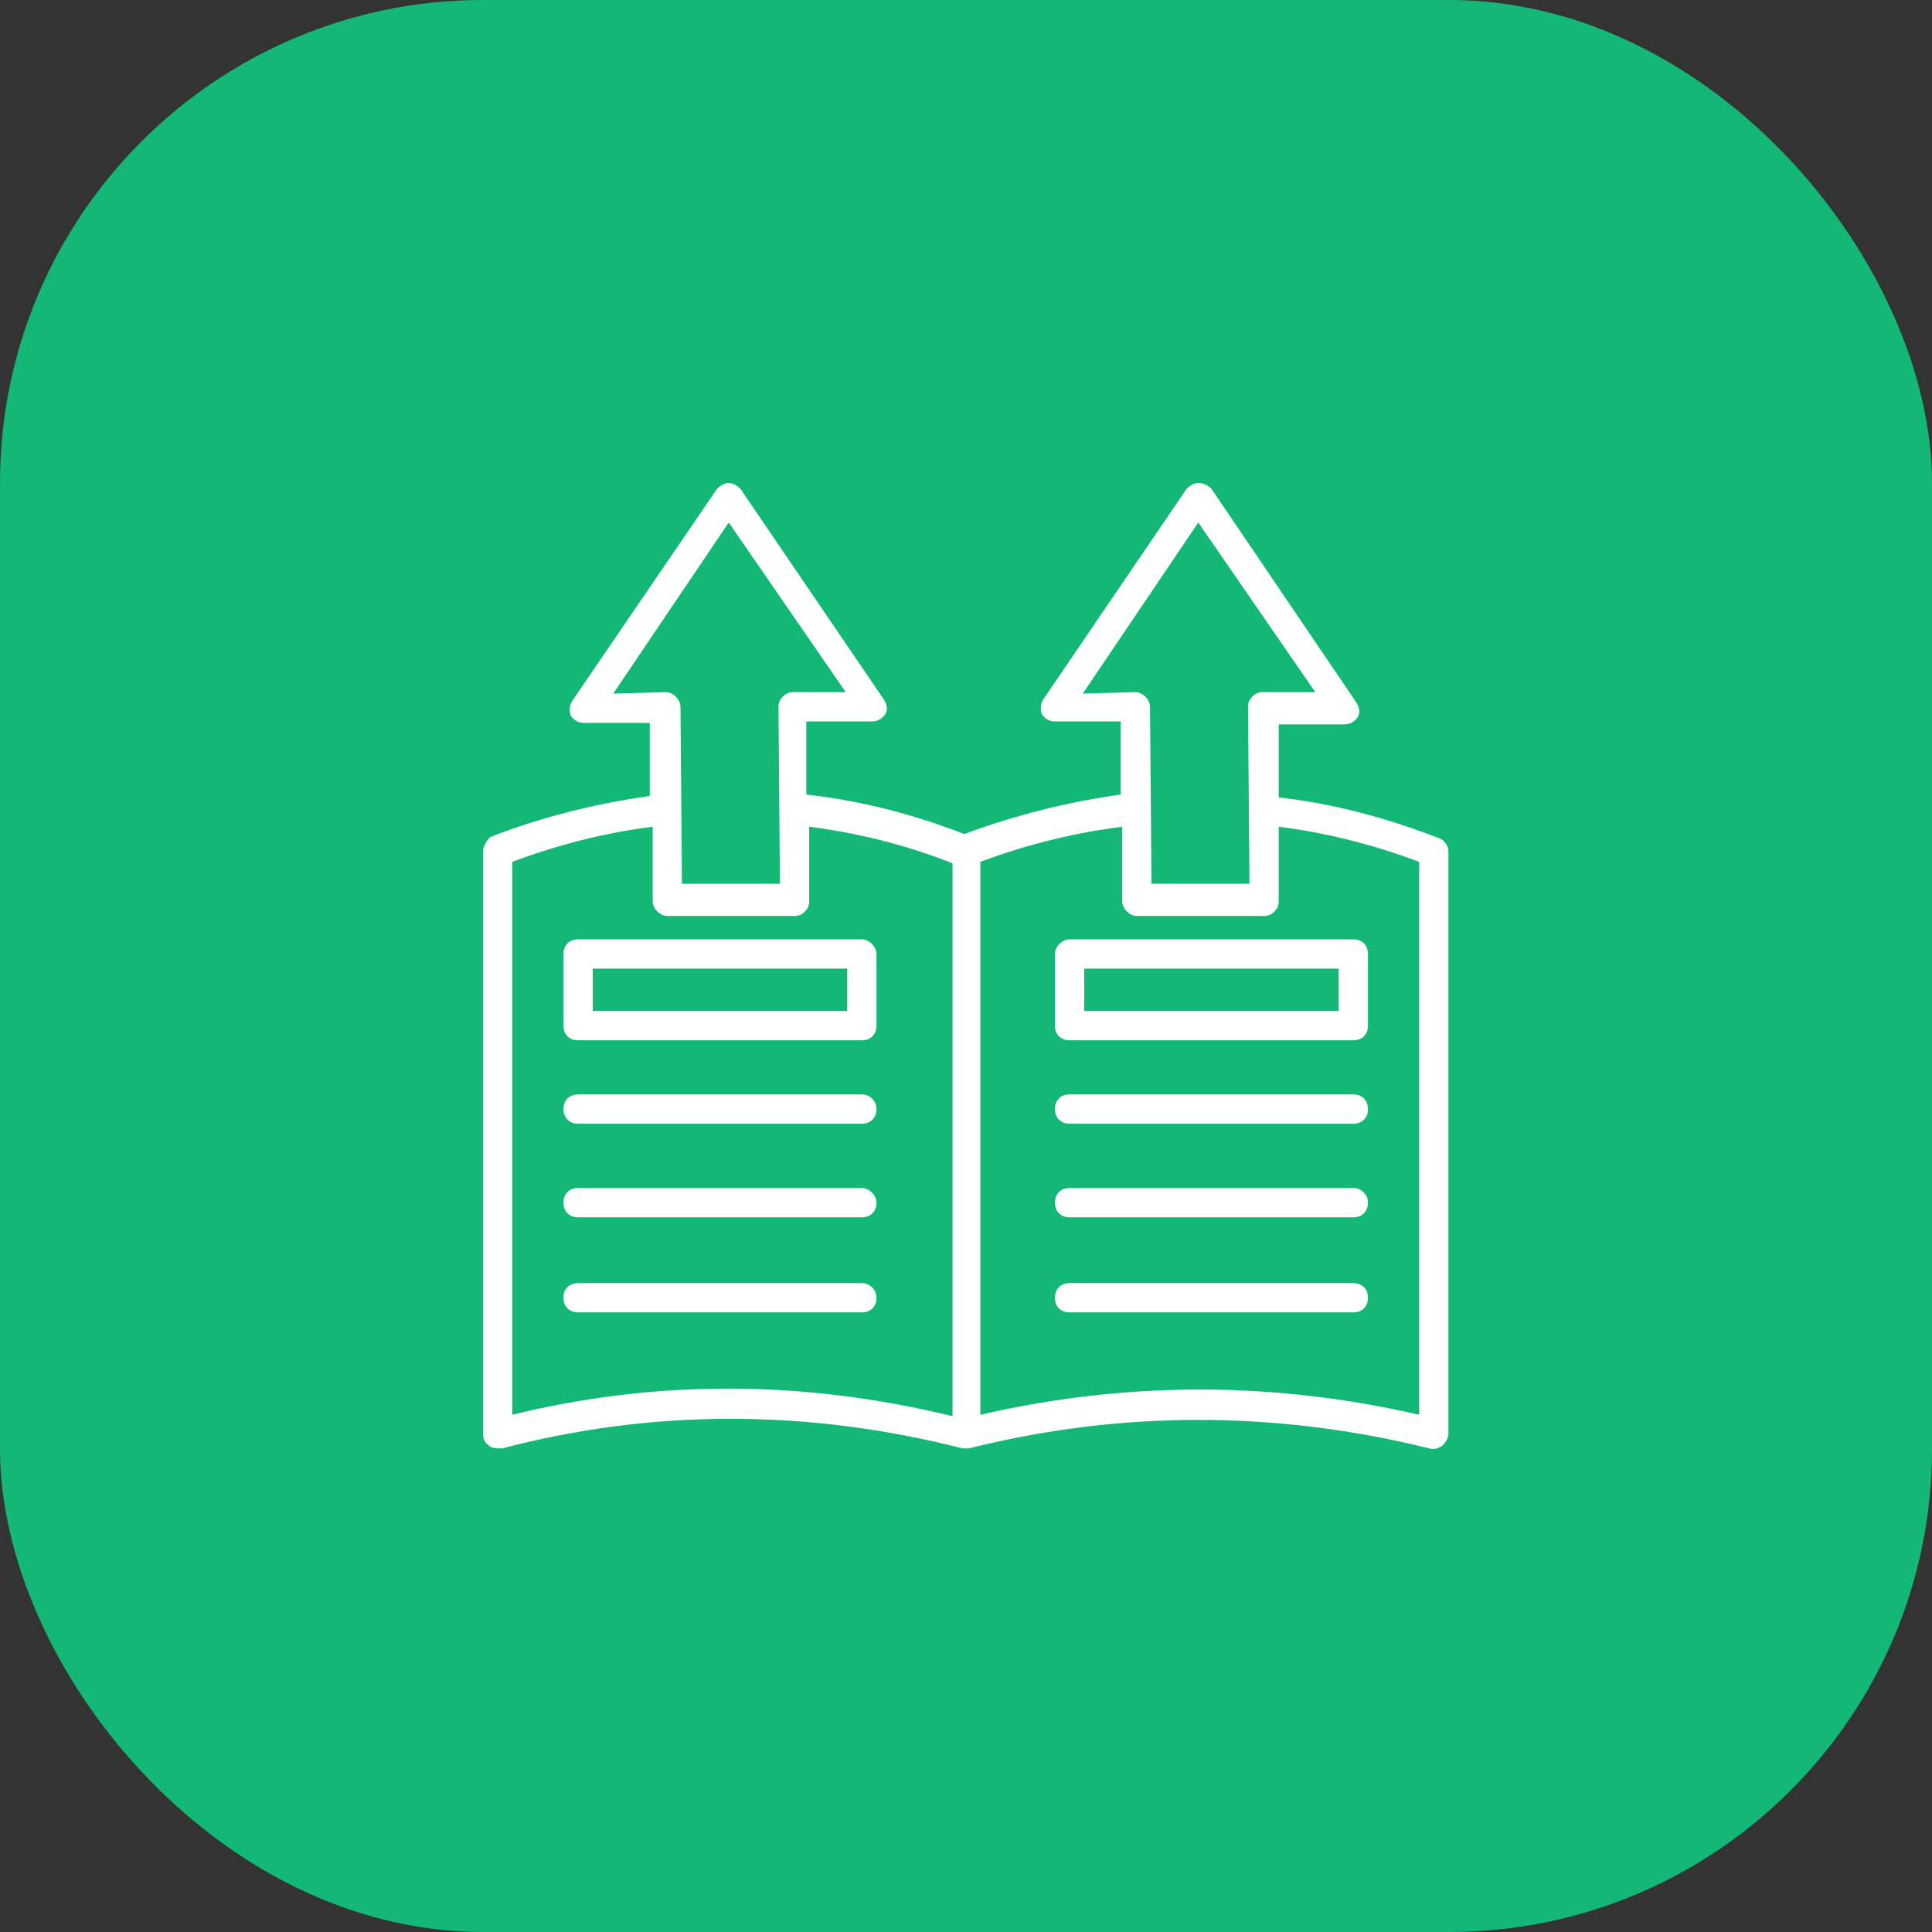
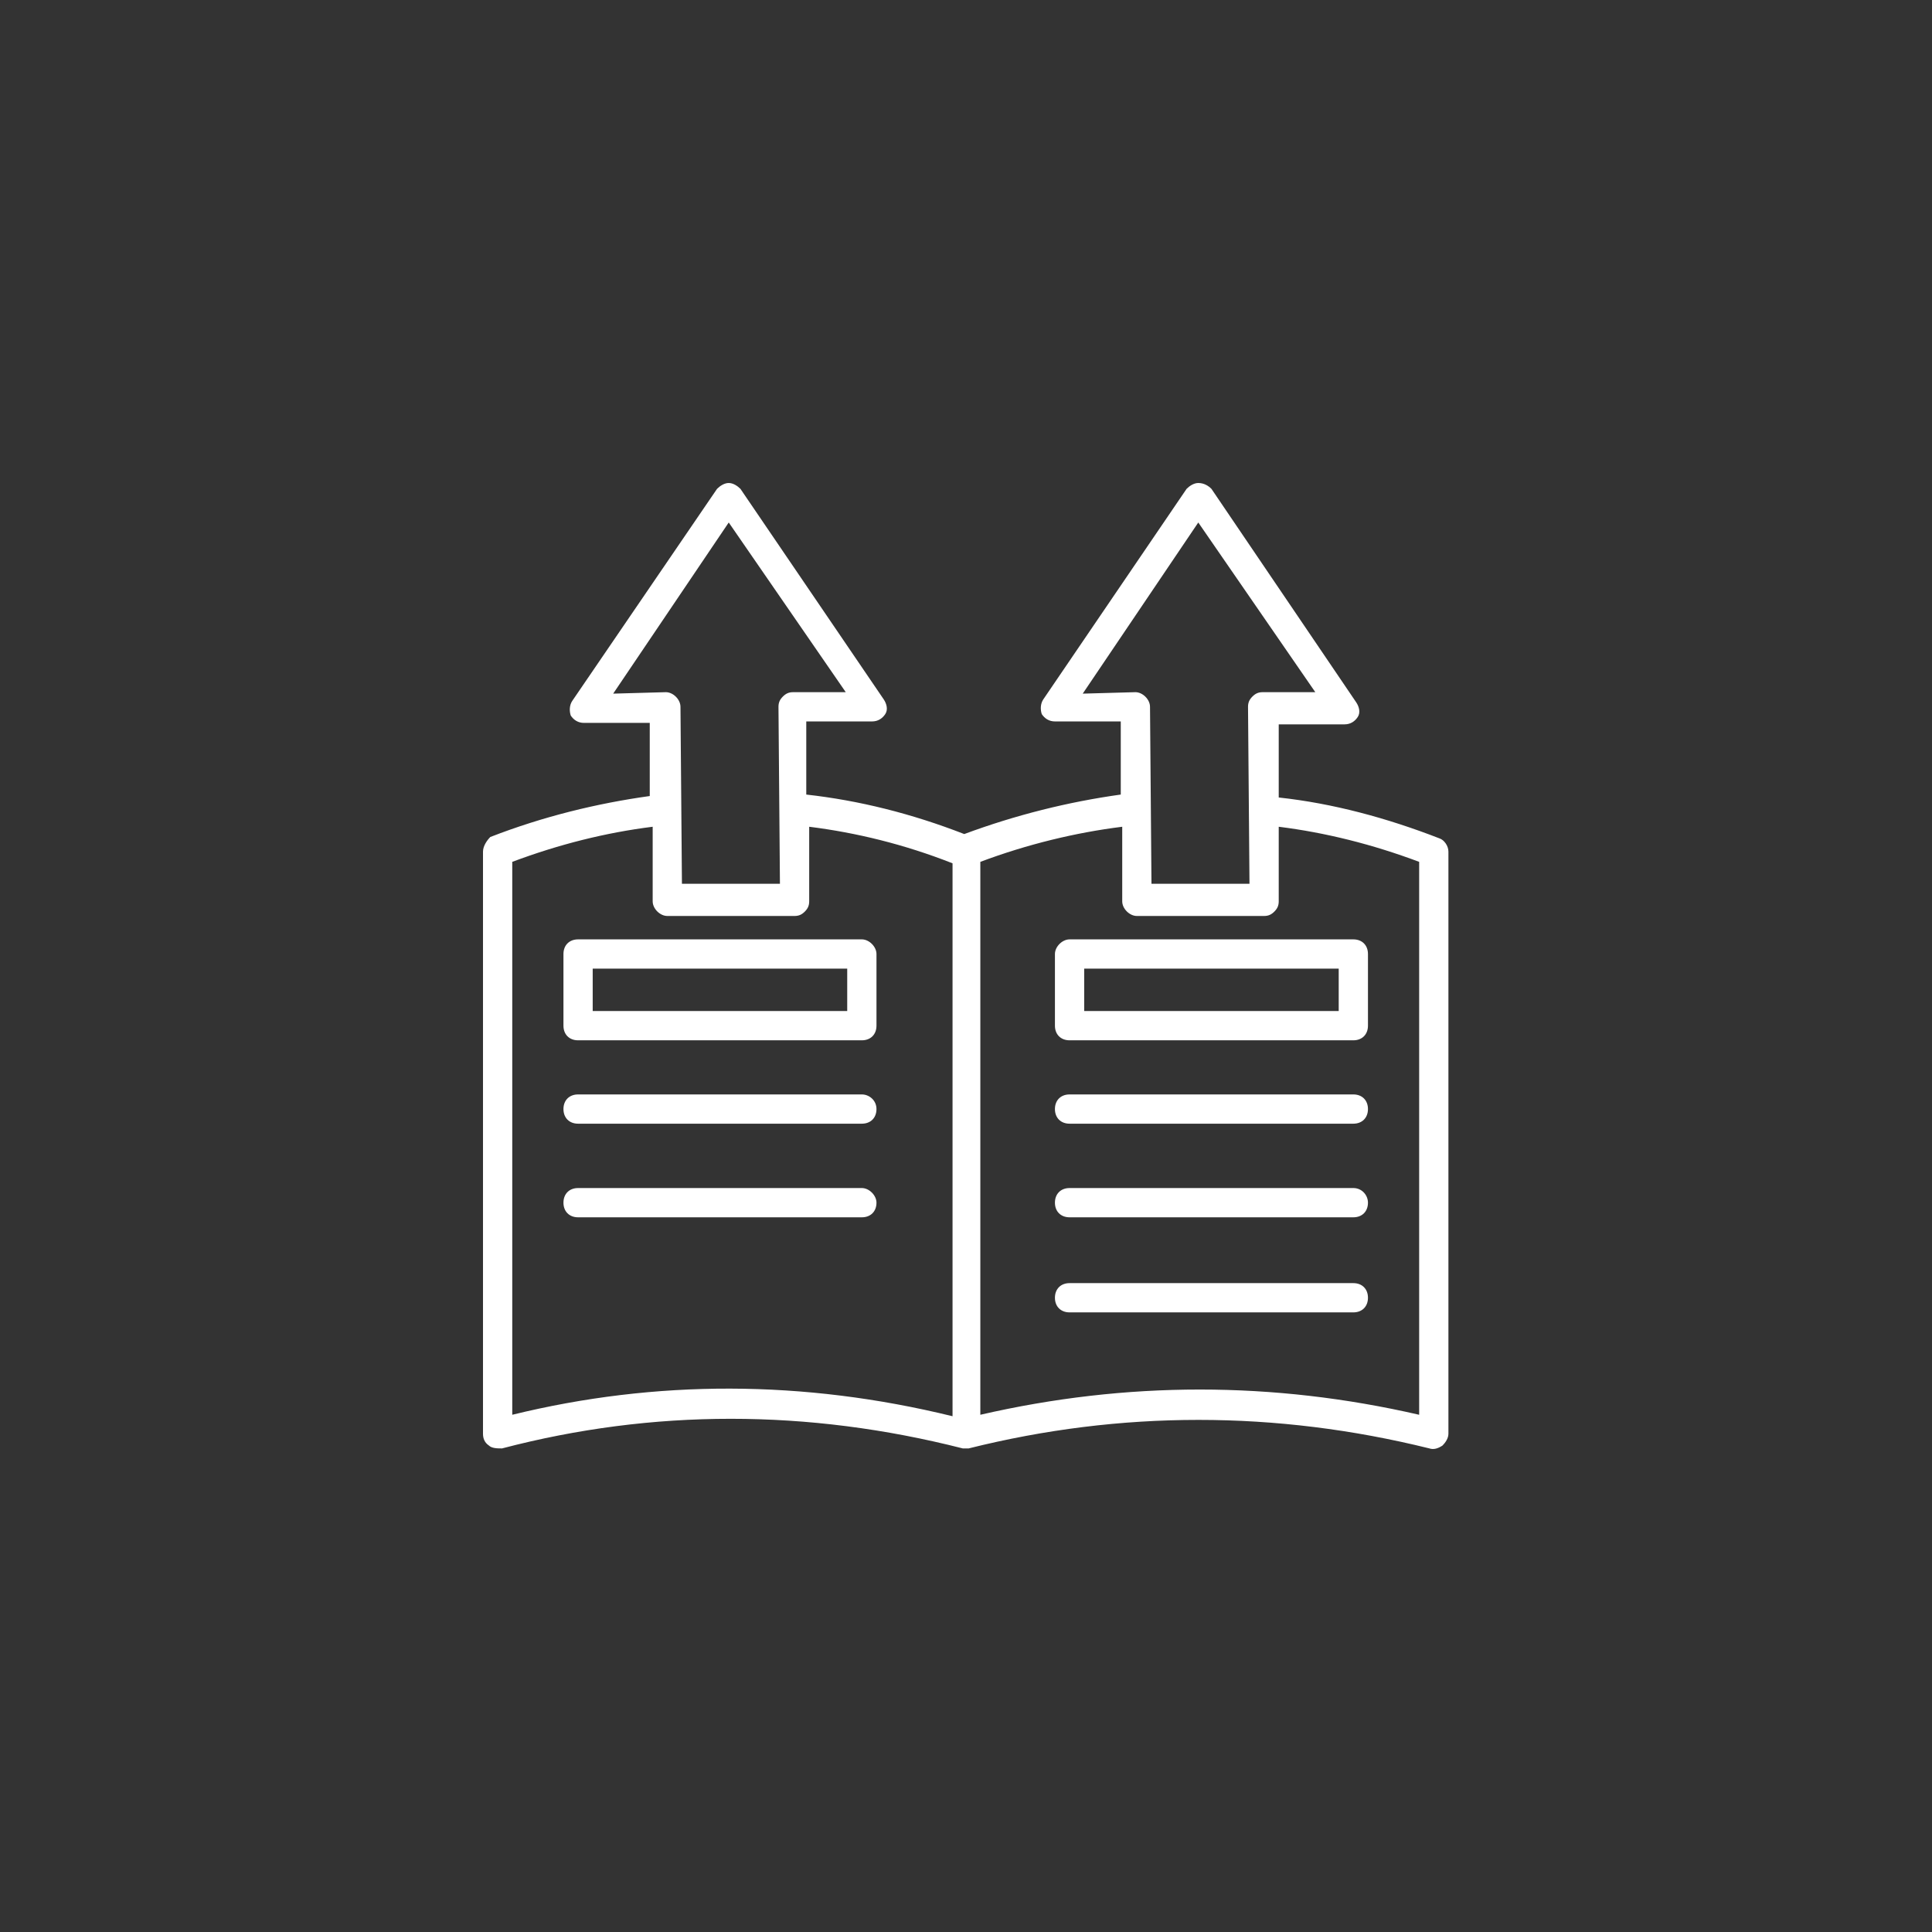
<svg xmlns="http://www.w3.org/2000/svg" width="160" height="160" viewBox="0 0 160 160" fill="none">
  <rect x="0" y="0" width="160" height="160" fill="#333333" stroke="none" />
-   <rect width="160" height="160" rx="40" fill="#14B876" />
  <g clip-path="url(#clip0_45_646)">
    <path d="M71.375 90.636H47.874C47.147 90.636 46.663 91.121 46.663 91.847C46.663 92.574 47.147 93.059 47.874 93.059H71.375C72.102 93.059 72.586 92.574 72.586 91.847C72.586 91.121 71.981 90.636 71.375 90.636Z" fill="white" />
    <path d="M71.375 98.389H47.874C47.147 98.389 46.663 98.874 46.663 99.6C46.663 100.327 47.147 100.812 47.874 100.812H71.375C72.102 100.812 72.586 100.327 72.586 99.6C72.586 98.995 71.981 98.389 71.375 98.389Z" fill="white" />
-     <path d="M71.375 106.263H47.874C47.147 106.263 46.663 106.747 46.663 107.474C46.663 108.201 47.147 108.686 47.874 108.686H71.375C72.102 108.686 72.586 108.201 72.586 107.474C72.586 106.747 71.981 106.263 71.375 106.263Z" fill="white" />
    <path d="M119.225 69.437C114.864 67.741 110.382 66.529 105.899 66.045V59.988H111.351C111.835 59.988 112.199 59.746 112.441 59.382C112.683 59.019 112.562 58.534 112.32 58.171L100.327 40.485C100.085 40.242 99.721 40 99.237 40C98.873 40 98.51 40.242 98.268 40.485L86.396 57.928C86.154 58.292 86.154 58.776 86.275 59.14C86.517 59.503 86.881 59.746 87.365 59.746H92.817V65.802C88.456 66.408 84.094 67.499 79.855 69.073C75.494 67.377 71.133 66.287 66.772 65.802V59.746H72.223C72.707 59.746 73.071 59.503 73.313 59.14C73.555 58.776 73.434 58.292 73.192 57.928L61.32 40.485C61.078 40.242 60.715 40 60.351 40C59.988 40 59.624 40.242 59.382 40.485L47.389 58.05C47.147 58.413 47.147 58.898 47.268 59.261C47.511 59.624 47.874 59.867 48.359 59.867H53.81V65.924C49.449 66.529 44.967 67.62 40.606 69.316C40.363 69.558 40 70.042 40 70.527V118.74C40 119.104 40.121 119.467 40.485 119.709C40.727 119.952 41.211 119.952 41.575 119.952C54.052 116.681 66.893 116.681 79.734 119.952H80.218C92.817 116.802 105.657 116.802 118.377 119.952C118.74 120.073 119.104 119.952 119.467 119.709C119.709 119.467 119.952 119.104 119.952 118.74V70.527C119.952 70.042 119.588 69.558 119.225 69.437ZM89.667 57.444L99.237 43.271L108.928 57.323H104.567C104.204 57.323 103.961 57.444 103.719 57.686C103.477 57.928 103.356 58.171 103.356 58.534L103.477 73.192H95.36L95.239 58.534C95.239 57.928 94.633 57.323 94.028 57.323L89.667 57.444ZM50.781 57.444L60.351 43.271L70.042 57.323H65.681C65.318 57.323 65.076 57.444 64.833 57.686C64.591 57.928 64.47 58.171 64.47 58.534L64.591 73.192H56.475L56.354 58.534C56.354 57.928 55.748 57.323 55.142 57.323L50.781 57.444ZM42.423 117.165V71.375C46.299 69.921 50.176 68.952 54.052 68.468V74.646C54.052 75.251 54.658 75.857 55.264 75.857H65.802C66.166 75.857 66.408 75.736 66.65 75.494C66.893 75.251 67.014 75.009 67.014 74.646V68.468C70.89 68.952 74.888 69.921 78.885 71.496V117.286C66.529 114.258 54.294 114.258 42.423 117.165ZM117.529 117.165C105.415 114.379 93.301 114.379 81.187 117.165V71.375C85.064 69.921 89.061 68.952 92.938 68.468V74.646C92.938 75.251 93.543 75.857 94.149 75.857H104.688C105.051 75.857 105.294 75.736 105.536 75.494C105.778 75.251 105.899 75.009 105.899 74.646V68.468C109.776 68.952 113.652 69.921 117.529 71.375V117.165Z" fill="white" />
    <path d="M112.078 90.636H88.577C87.85 90.636 87.365 91.121 87.365 91.847C87.365 92.574 87.85 93.059 88.577 93.059H112.078C112.804 93.059 113.289 92.574 113.289 91.847C113.289 91.121 112.804 90.636 112.078 90.636Z" fill="white" />
    <path d="M112.078 98.389H88.577C87.85 98.389 87.365 98.874 87.365 99.6C87.365 100.327 87.85 100.812 88.577 100.812H112.078C112.804 100.812 113.289 100.327 113.289 99.6C113.289 98.995 112.804 98.389 112.078 98.389Z" fill="white" />
    <path d="M112.078 106.263H88.577C87.85 106.263 87.365 106.747 87.365 107.474C87.365 108.201 87.85 108.686 88.577 108.686H112.078C112.804 108.686 113.289 108.201 113.289 107.474C113.289 106.747 112.804 106.263 112.078 106.263Z" fill="white" />
    <path d="M71.375 77.795H47.874C47.147 77.795 46.663 78.28 46.663 79.007V84.942C46.663 85.669 47.147 86.154 47.874 86.154H71.375C72.102 86.154 72.586 85.669 72.586 84.942V79.007C72.586 78.401 71.981 77.795 71.375 77.795ZM70.163 83.731H49.085V80.218H70.163V83.731Z" fill="white" />
    <path d="M87.365 79.007V84.942C87.365 85.669 87.85 86.154 88.577 86.154H112.078C112.804 86.154 113.289 85.669 113.289 84.942V79.007C113.289 78.28 112.804 77.795 112.078 77.795H88.577C87.971 77.795 87.365 78.401 87.365 79.007ZM89.788 80.218H110.866V83.731H89.788V80.218Z" fill="white" />
  </g>
  <defs>
    <clipPath id="clip0_45_646">
      <rect width="79.951" height="80" fill="white" transform="translate(40 40)" />
    </clipPath>
  </defs>
</svg>